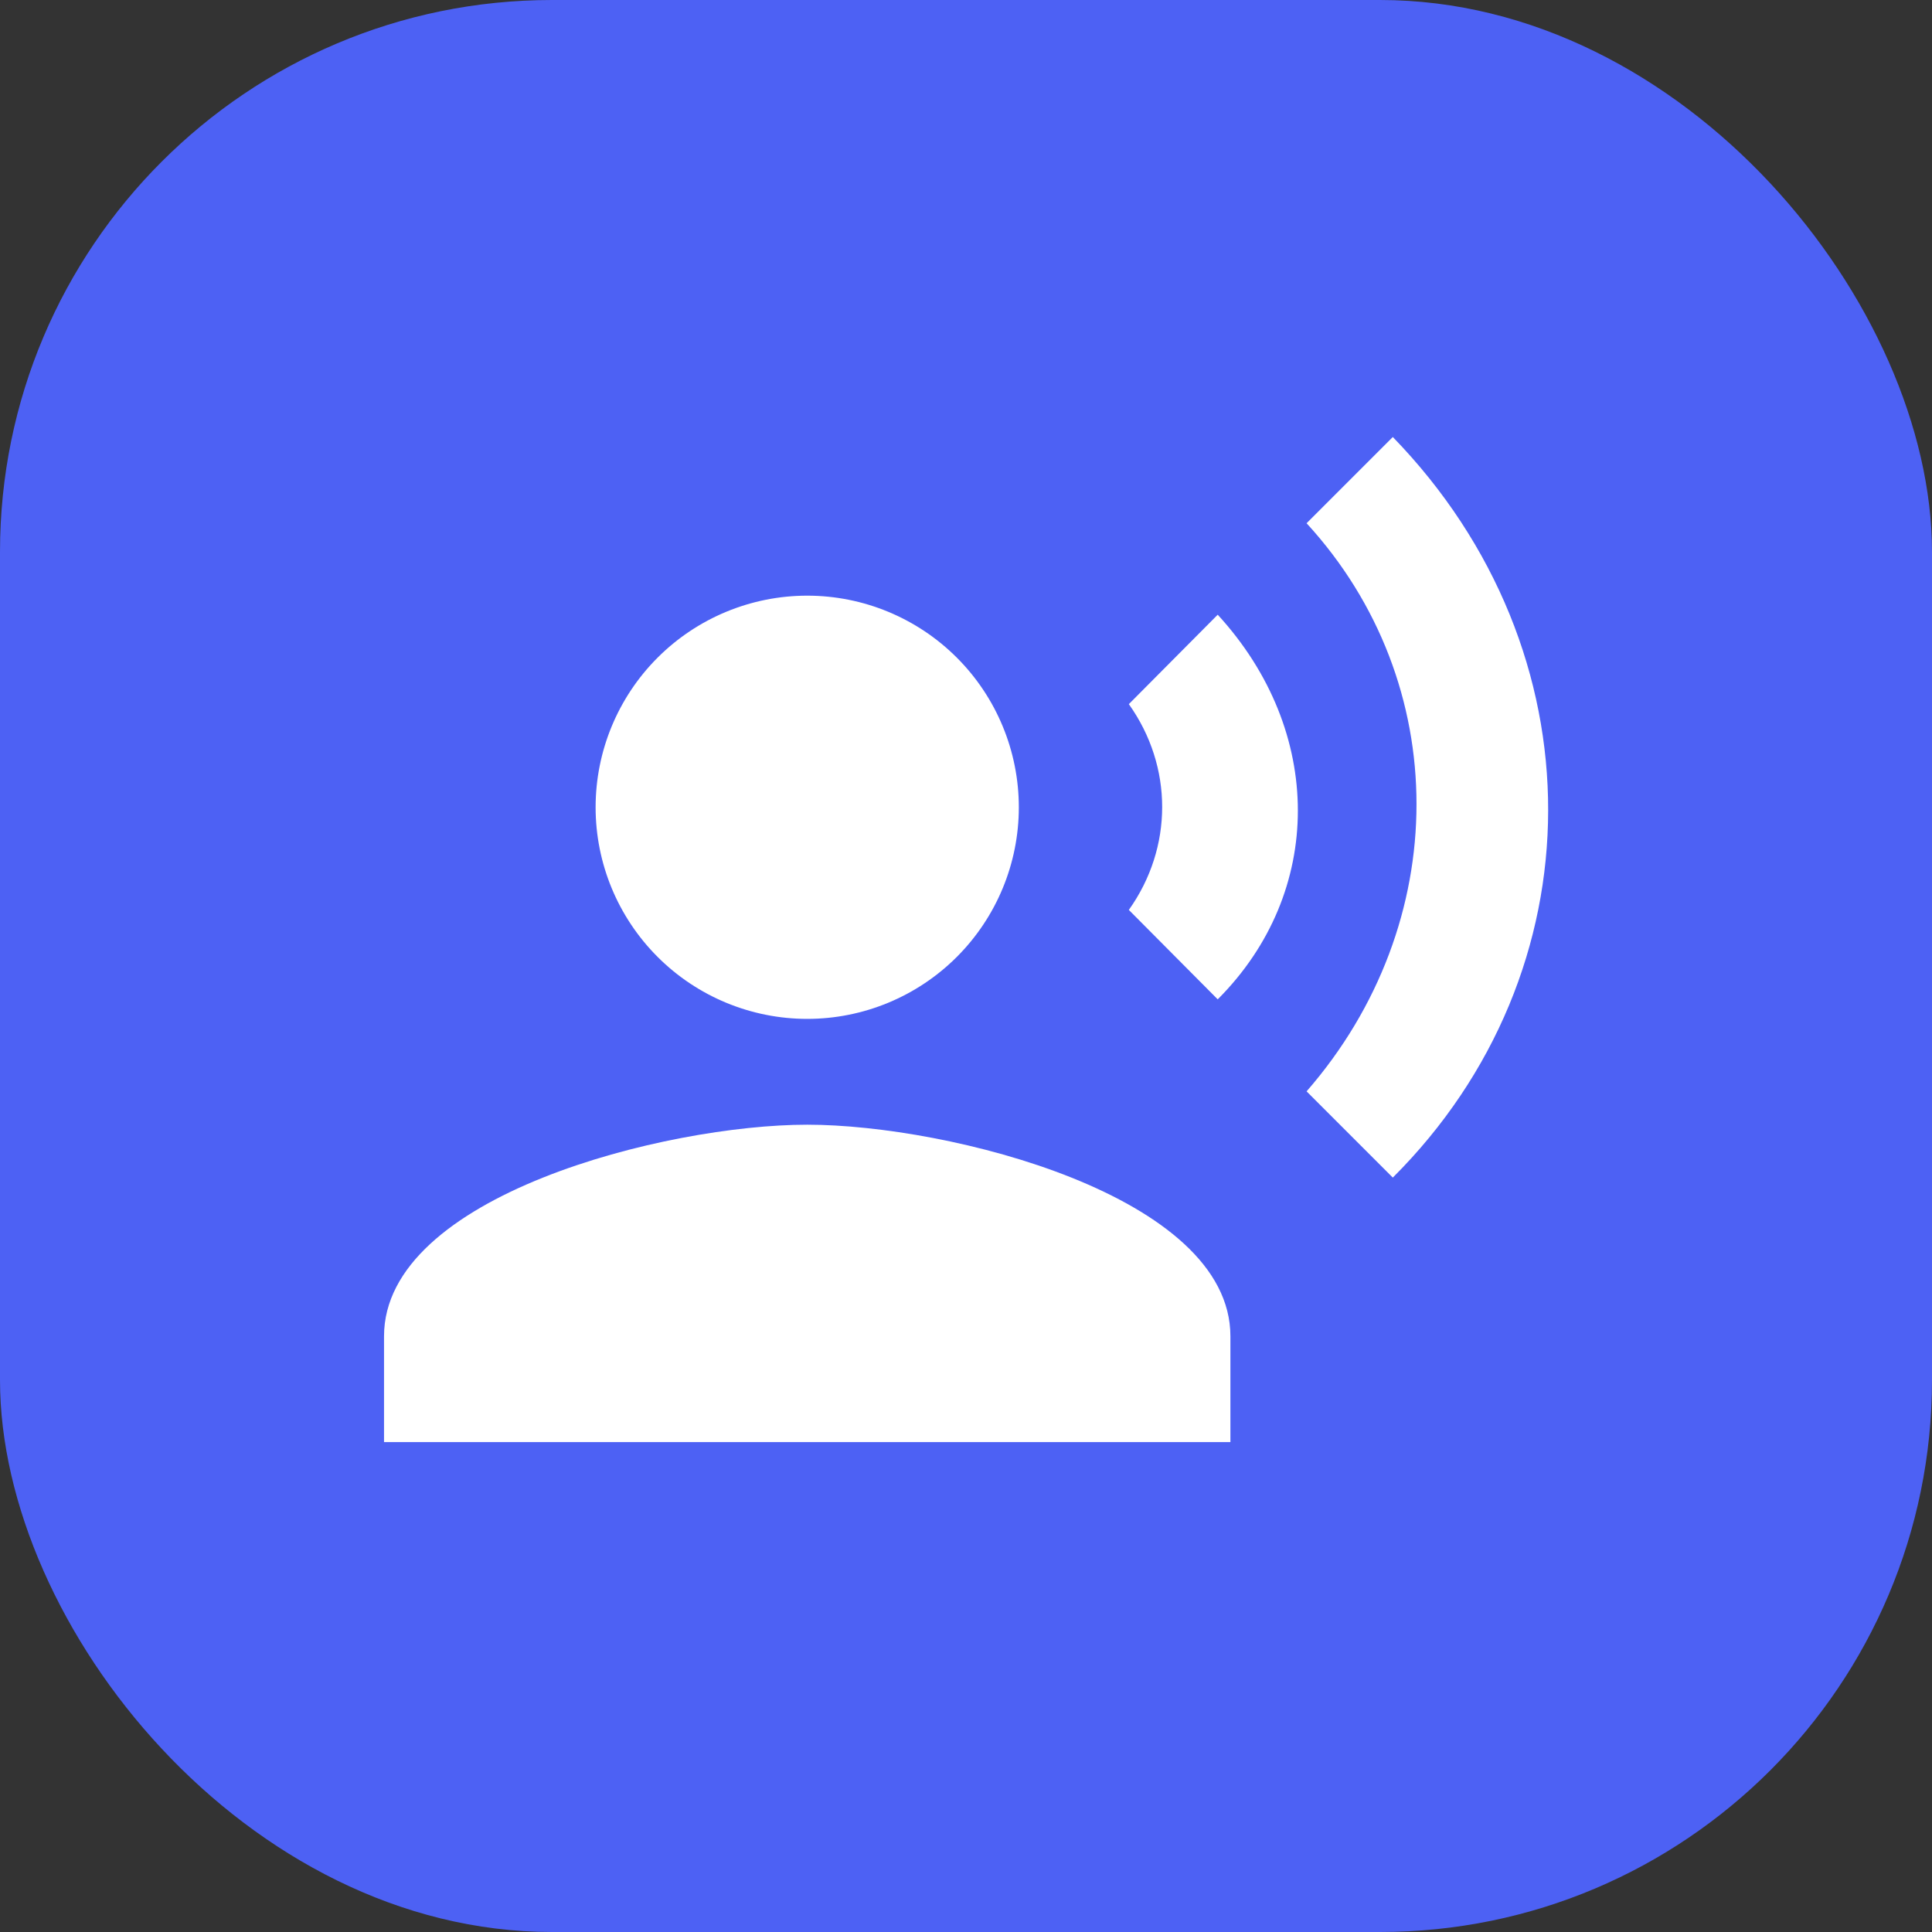
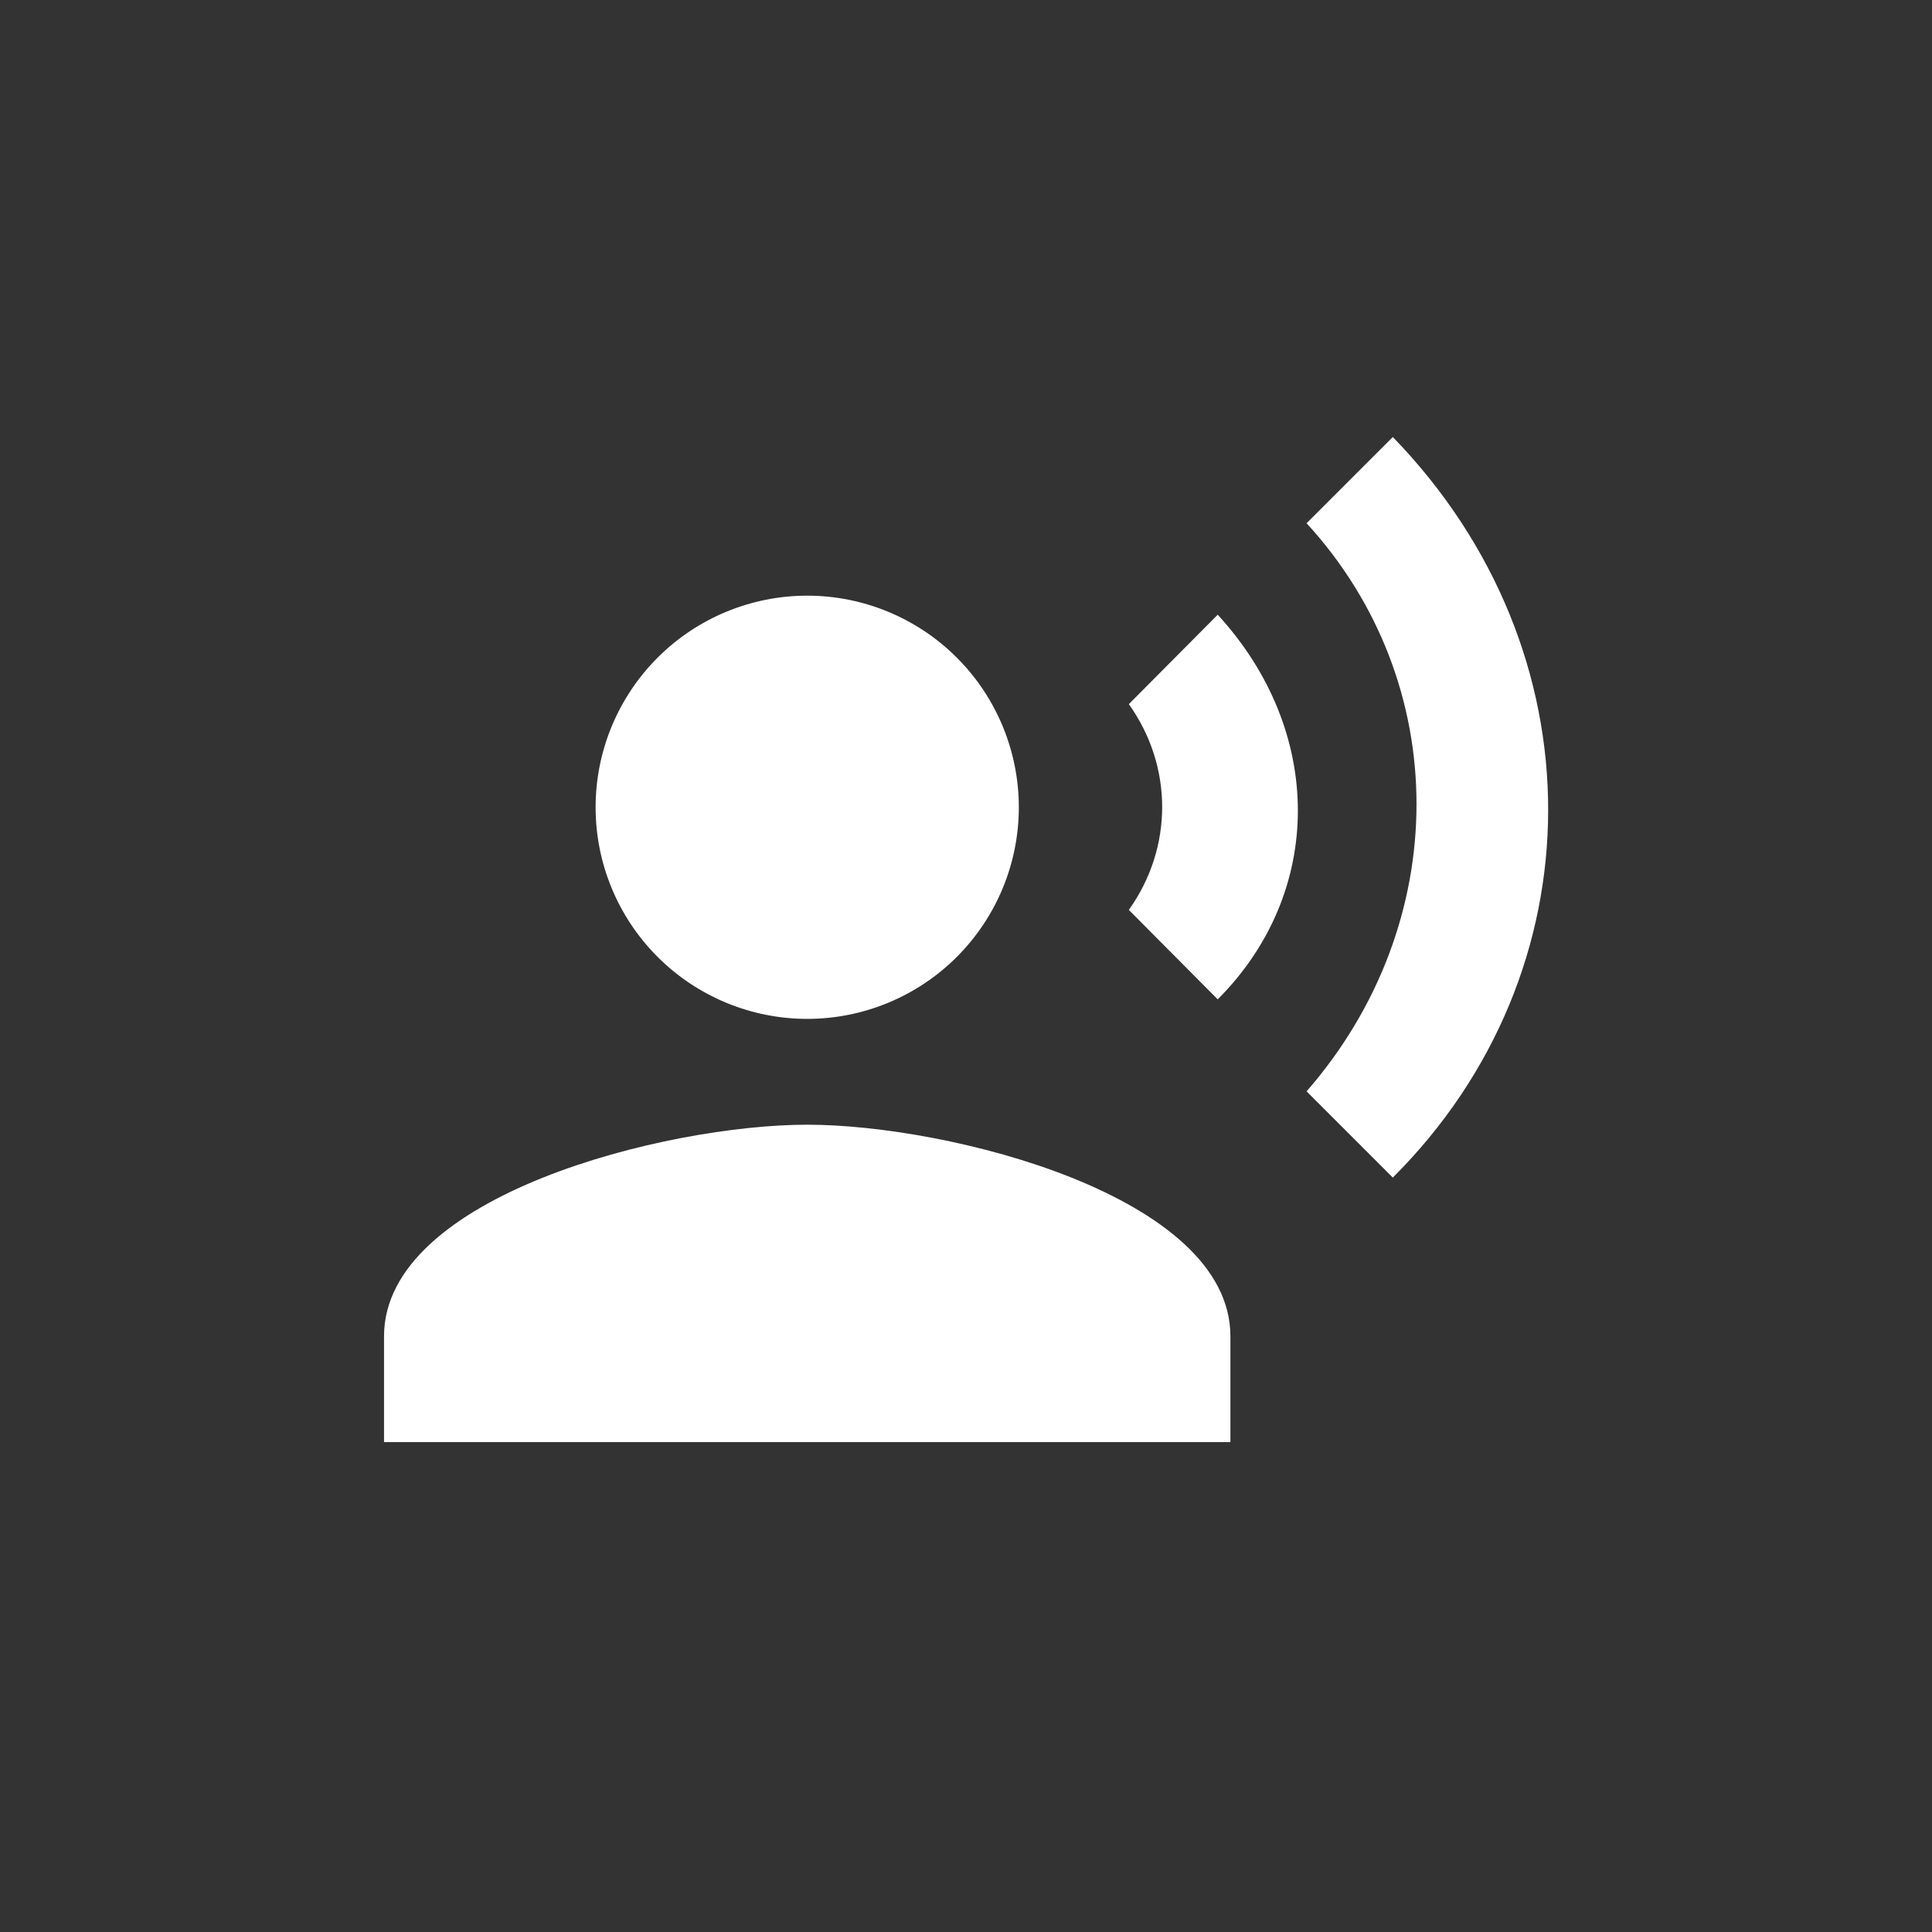
<svg xmlns="http://www.w3.org/2000/svg" width="35" height="35" viewBox="0 0 35 35" fill="none">
  <rect x="0" y="0" width="35" height="35" fill="#333333" stroke="none" />
-   <rect width="35" height="35" rx="10" fill="#4D61F4" />
  <path d="M14.624 10.791C15.64 10.791 16.615 11.195 17.334 11.914C18.053 12.633 18.457 13.608 18.457 14.625C18.457 15.642 18.053 16.616 17.334 17.335C16.615 18.054 15.64 18.458 14.624 18.458C13.607 18.458 12.632 18.054 11.913 17.335C11.194 16.616 10.79 15.642 10.79 14.625C10.79 13.608 11.194 12.633 11.913 11.914C12.632 11.195 13.607 10.791 14.624 10.791ZM14.624 20.375C17.182 20.375 22.29 21.659 22.29 24.208V26.125H6.957V24.208C6.957 21.659 12.065 20.375 14.624 20.375ZM22.06 11.136C23.996 13.245 23.996 16.168 22.06 18.104L20.45 16.484C21.255 15.353 21.255 13.887 20.45 12.756L22.06 11.136ZM25.232 7.917C28.999 11.798 28.97 17.605 25.232 21.333L23.67 19.771C26.325 16.724 26.325 12.373 23.67 9.479L25.232 7.917Z" fill="white" />
</svg>